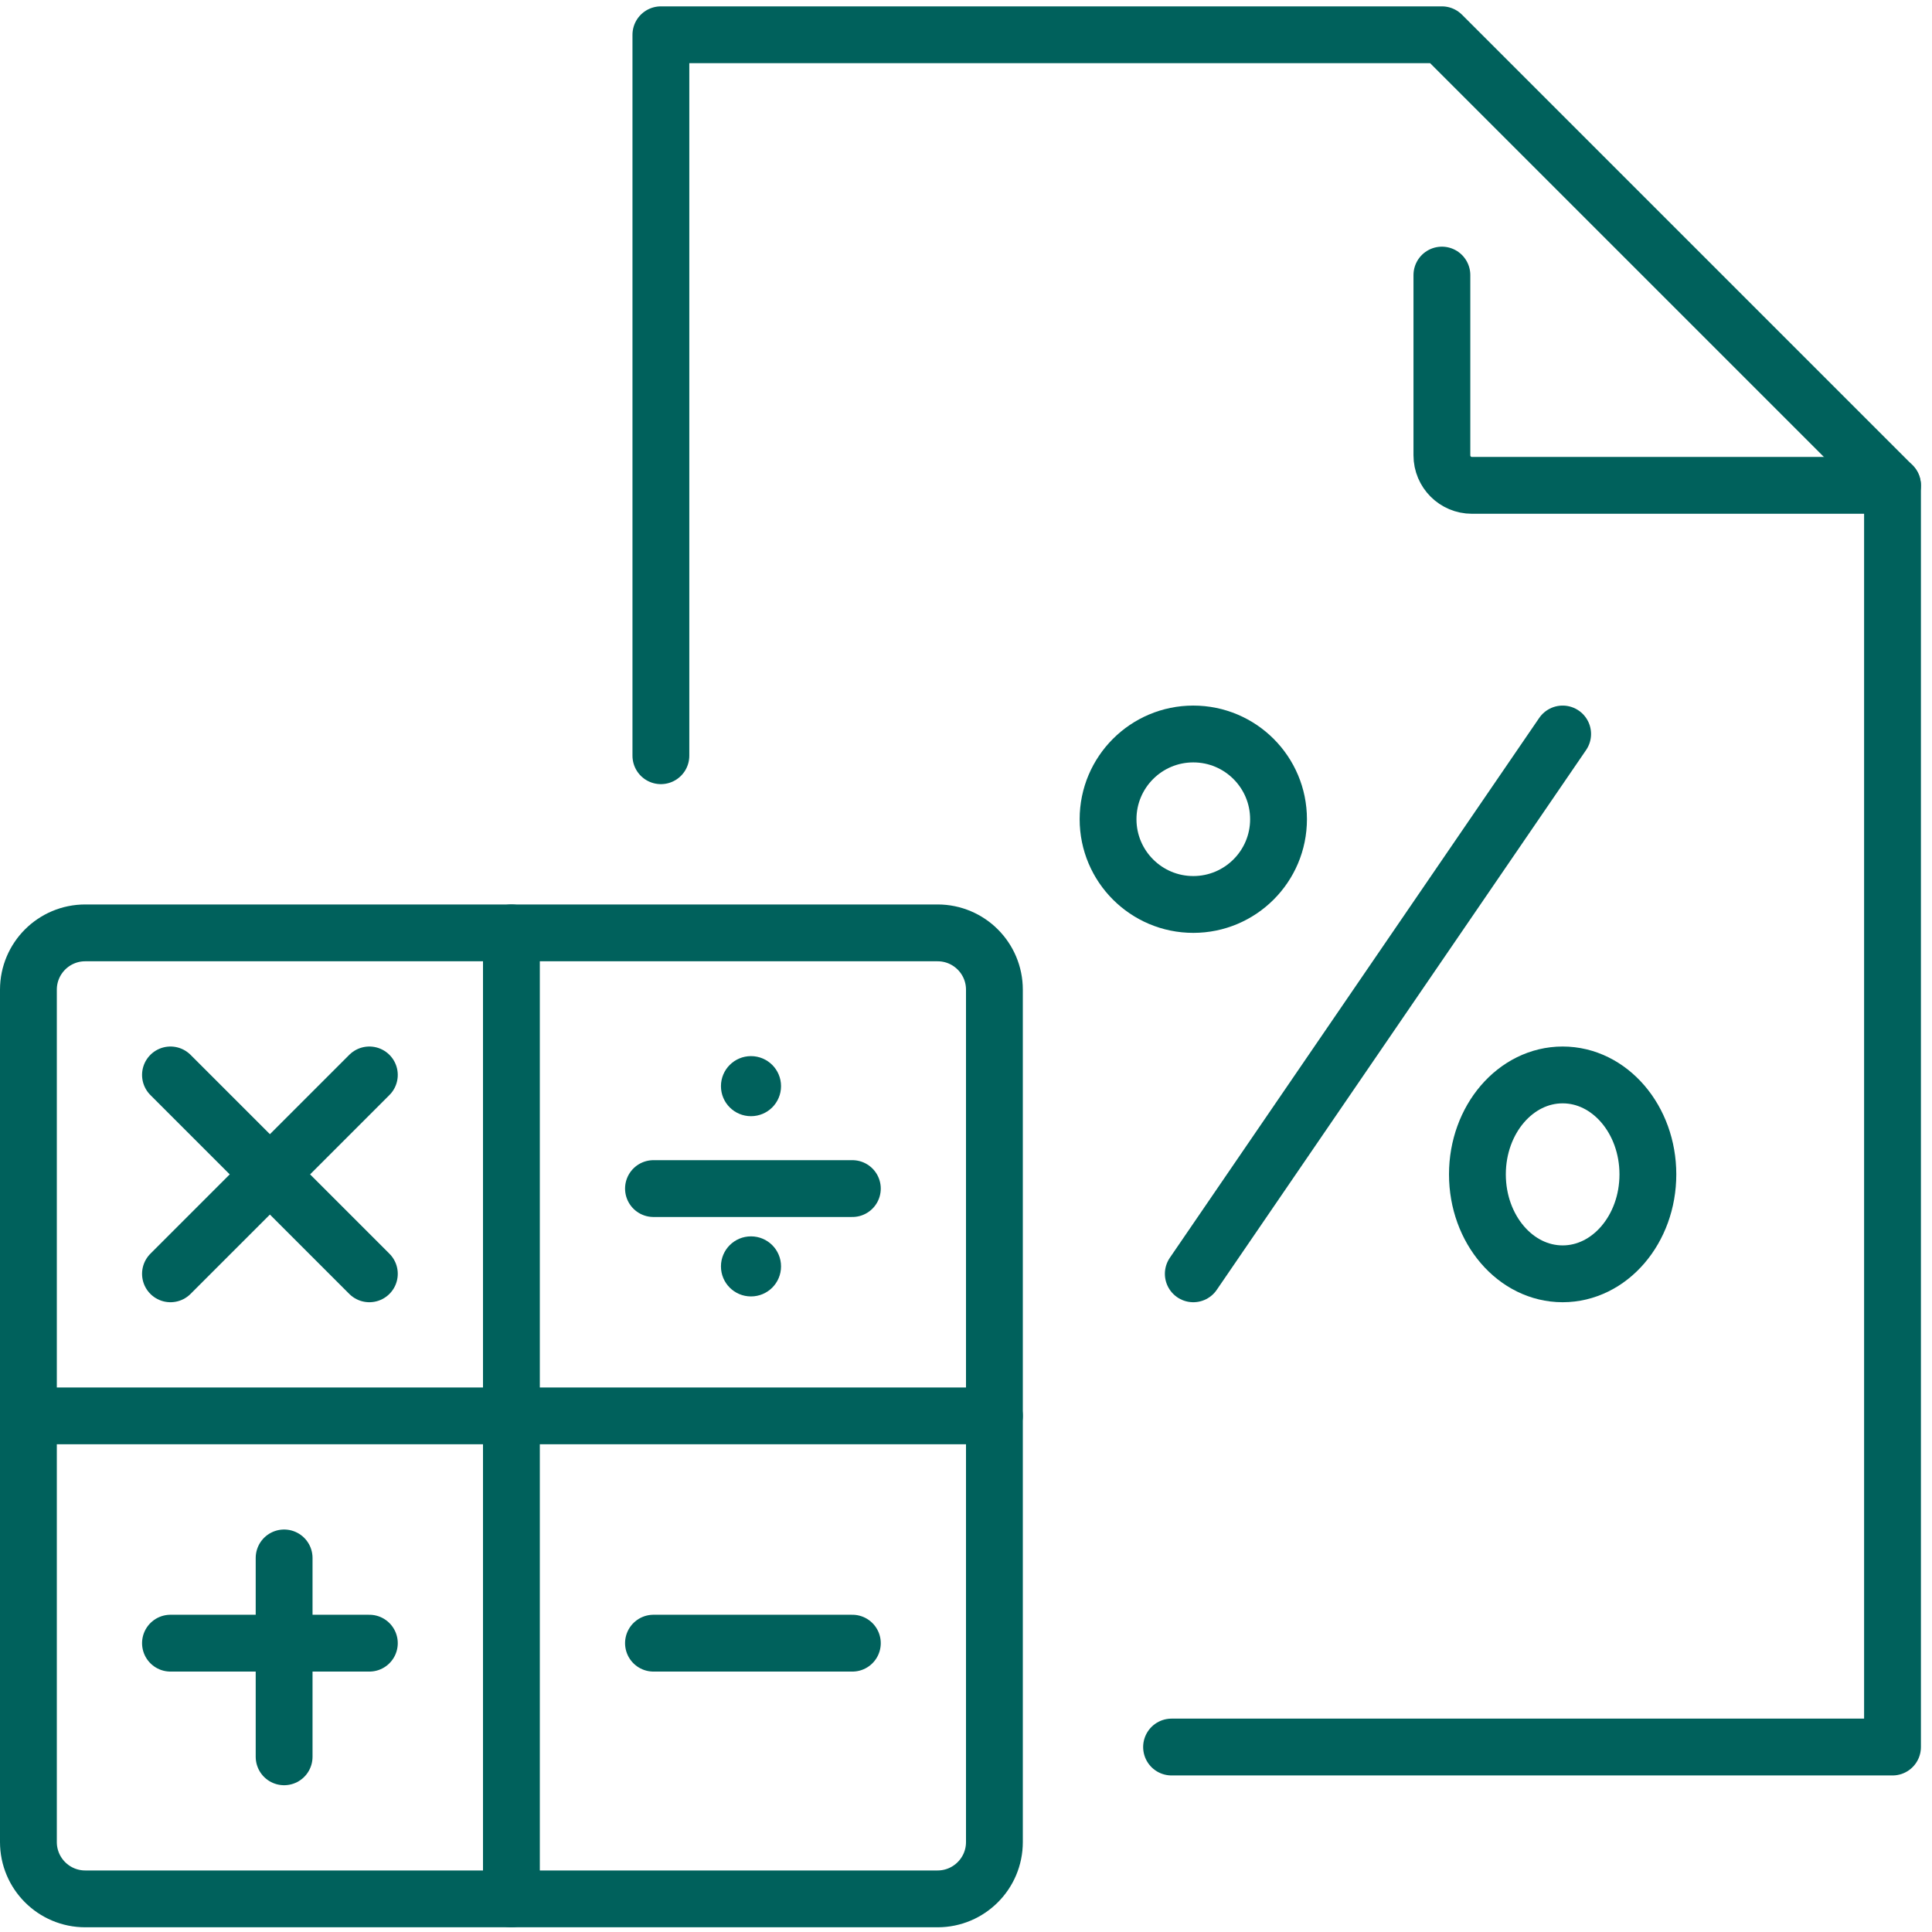
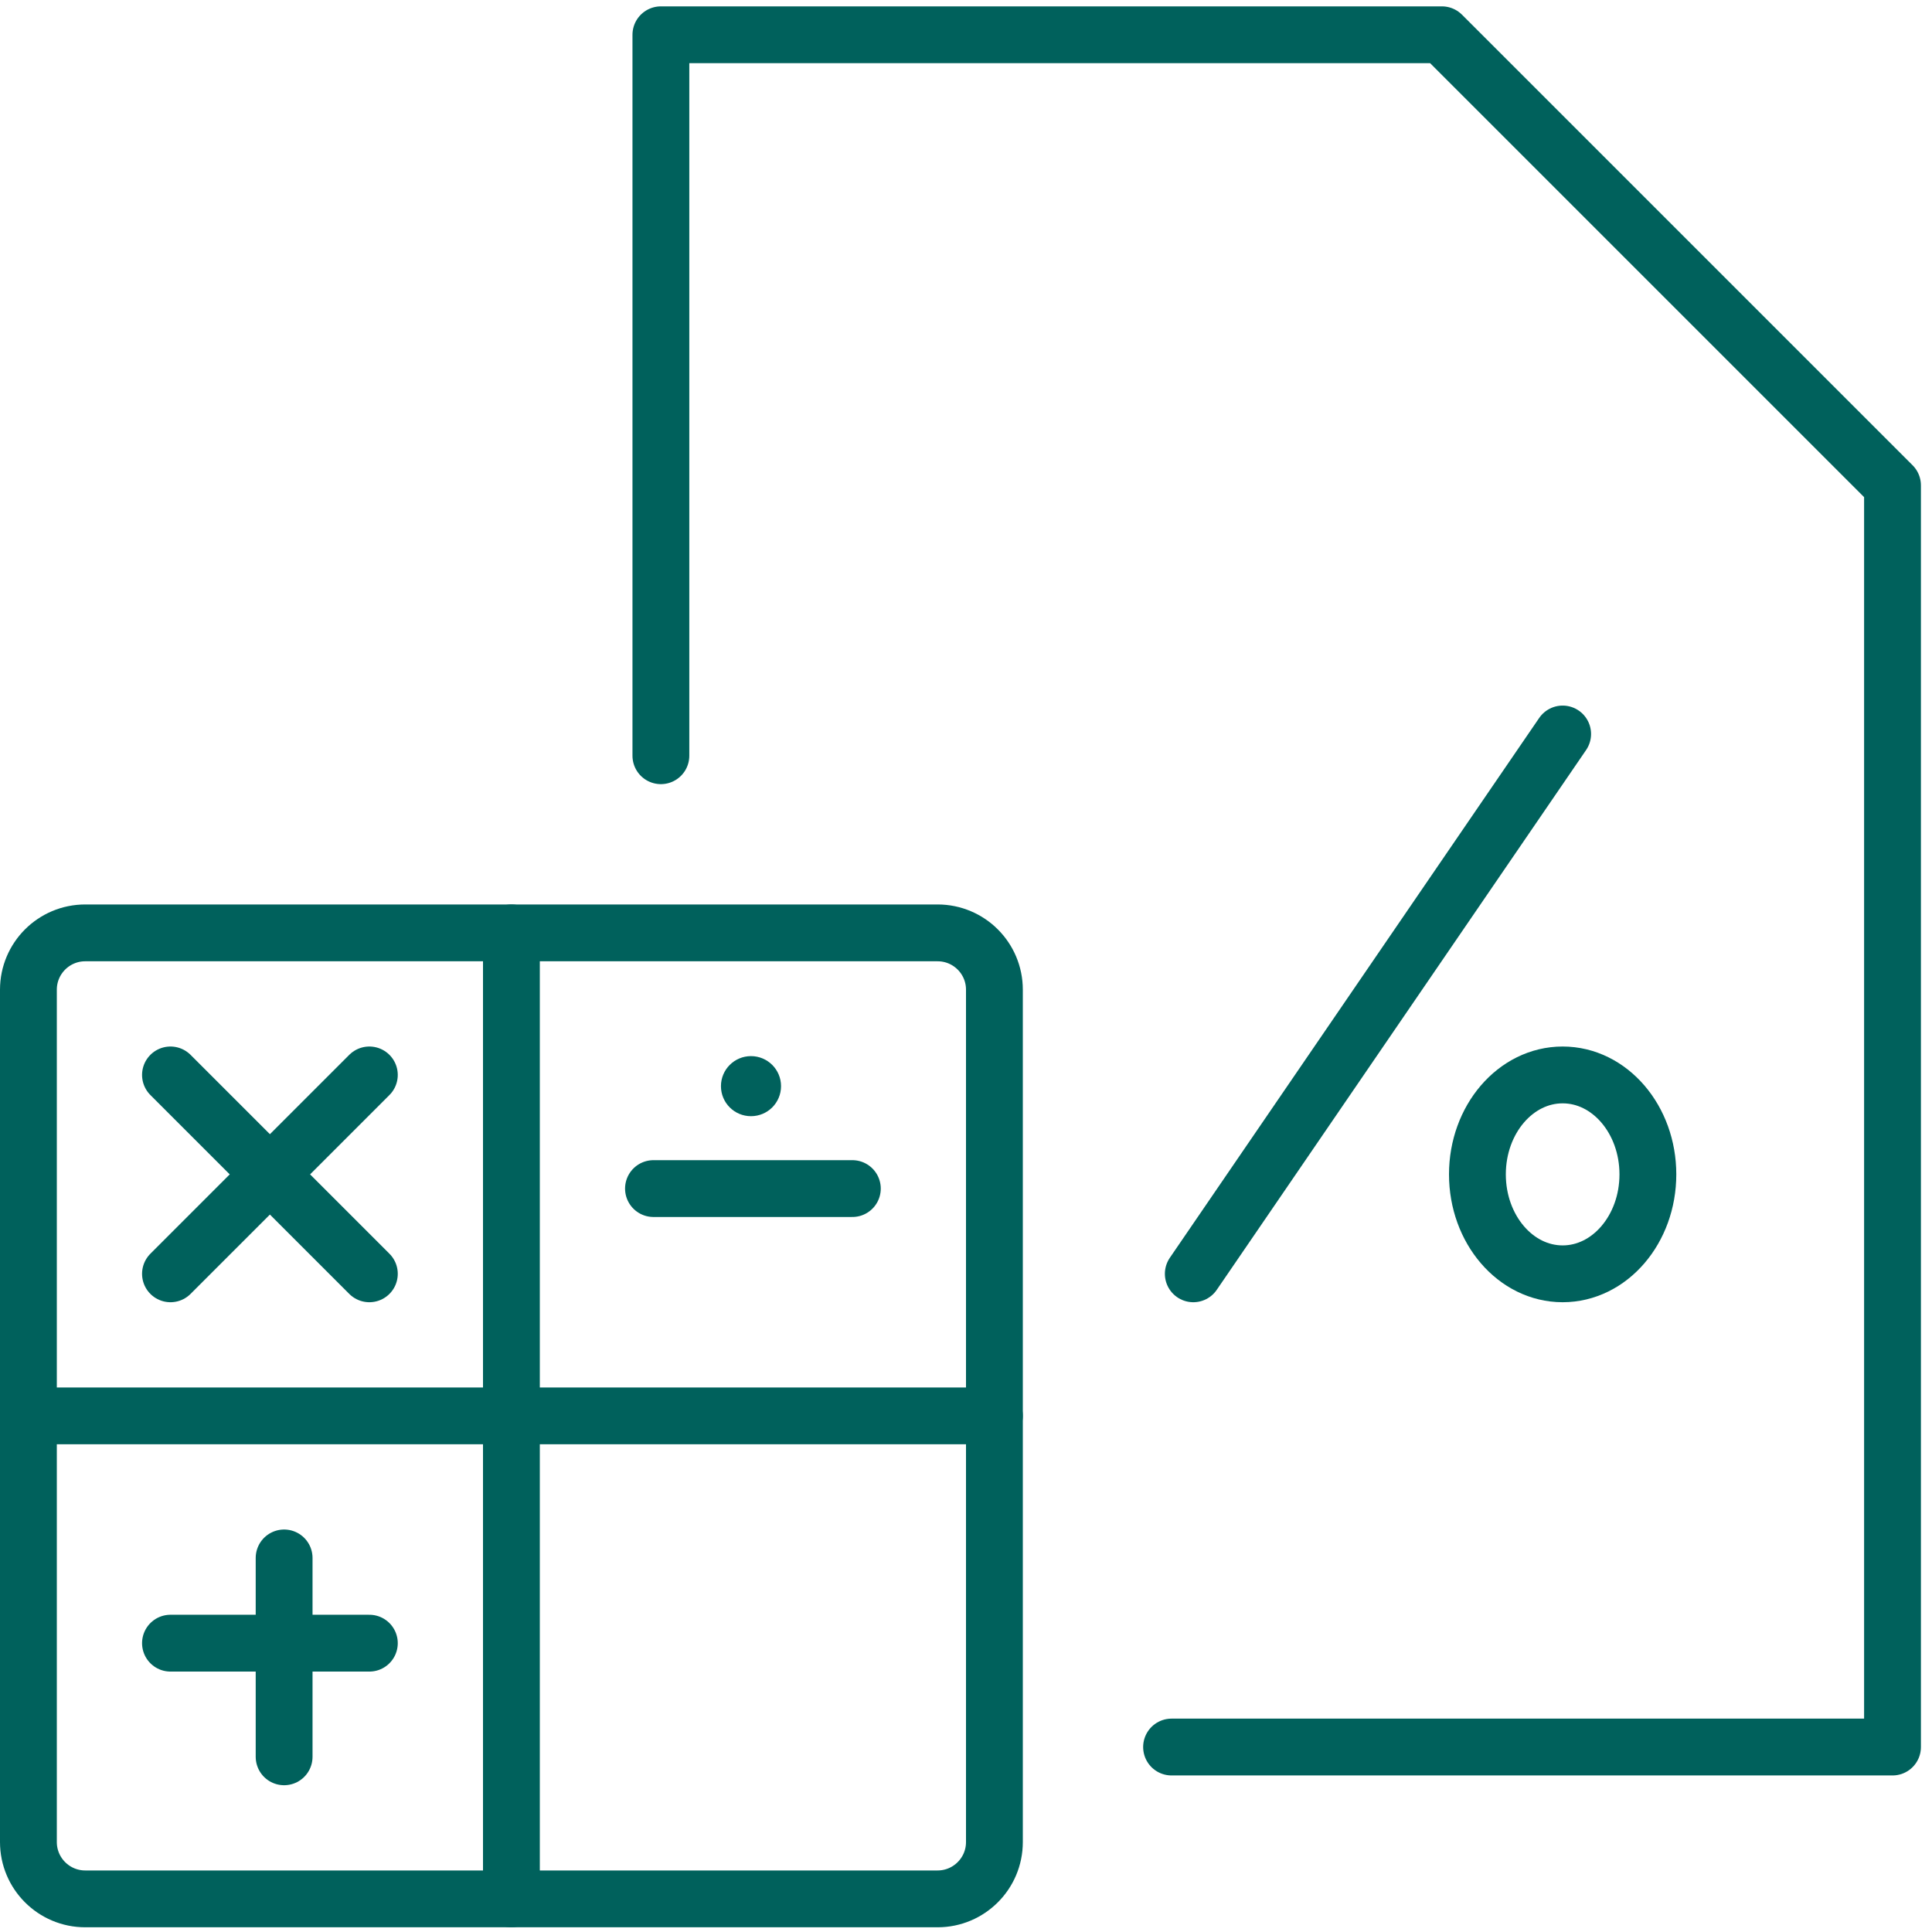
<svg xmlns="http://www.w3.org/2000/svg" width="68" height="68" viewBox="0 0 68 68" fill="none">
-   <path d="M66.61 17.083H51.807C51.224 17.083 50.75 16.61 50.75 16.026V9.682" stroke="#00615C" stroke-width="2" stroke-miterlimit="20" stroke-linecap="round" stroke-linejoin="round" />
  <path d="M23.261 26.599V1.224H50.75L66.61 17.083V61.49H41.235" stroke="#00615C" stroke-width="2" stroke-miterlimit="20" stroke-linecap="round" stroke-linejoin="round" />
  <path d="M55 25.834L42 44.834" stroke="#00615C" stroke-width="2" stroke-miterlimit="20" stroke-linecap="round" stroke-linejoin="round" />
-   <path d="M39 28.834C39 27.177 40.343 25.834 42 25.834C43.657 25.834 45 27.177 45 28.834C45 30.49 43.657 31.834 42 31.834C40.343 31.834 39 30.49 39 28.834Z" stroke="#00615C" stroke-width="2" stroke-miterlimit="20" stroke-linecap="round" stroke-linejoin="round" />
  <path d="M52 41.334C52 39.401 53.343 37.834 55 37.834C56.657 37.834 58 39.401 58 41.334C58 43.267 56.657 44.834 55 44.834C53.343 44.834 52 43.267 52 41.334Z" stroke="#00615C" stroke-width="2" stroke-miterlimit="20" stroke-linecap="round" stroke-linejoin="round" />
  <path d="M3 66.834C1.895 66.834 1 65.938 1 64.834V34.834C1 33.729 1.895 32.834 3 32.834H33C34.105 32.834 35 33.729 35 34.834V64.834C35 65.938 34.105 66.834 33 66.834H3Z" stroke="#00615C" stroke-width="2" stroke-miterlimit="20" stroke-linecap="round" stroke-linejoin="round" />
  <path d="M18 32.834V66.834" stroke="#00615C" stroke-width="2" stroke-miterlimit="20" stroke-linecap="round" stroke-linejoin="round" />
  <path d="M1 49.834H35" stroke="#00615C" stroke-width="2" stroke-miterlimit="20" stroke-linecap="round" stroke-linejoin="round" />
  <path d="M10 54.834V61.834" stroke="#00615C" stroke-width="2" stroke-miterlimit="20" stroke-linecap="round" stroke-linejoin="round" />
  <path d="M6 57.834H13" stroke="#00615C" stroke-width="2" stroke-miterlimit="20" stroke-linecap="round" stroke-linejoin="round" />
-   <path d="M23 57.834H30" stroke="#00615C" stroke-width="2" stroke-miterlimit="20" stroke-linecap="round" stroke-linejoin="round" />
  <path d="M6 37.834L13 44.834" stroke="#00615C" stroke-width="2" stroke-miterlimit="20" stroke-linecap="round" stroke-linejoin="round" />
  <path d="M6 44.834L13 37.834" stroke="#00615C" stroke-width="2" stroke-miterlimit="20" stroke-linecap="round" stroke-linejoin="round" />
  <path d="M23 41.834H30" stroke="#00615C" stroke-width="2" stroke-miterlimit="20" stroke-linecap="round" stroke-linejoin="round" />
  <path d="M26.432 37.172C25.848 37.172 25.375 37.645 25.375 38.229C25.375 38.814 25.848 39.286 26.432 39.286C27.017 39.286 27.49 38.814 27.49 38.229C27.49 37.645 27.017 37.172 26.432 37.172Z" fill="#00615C" />
-   <path d="M26.432 43.516C25.848 43.516 25.375 43.988 25.375 44.573C25.375 45.158 25.848 45.63 26.432 45.63C27.017 45.63 27.49 45.158 27.49 44.573C27.49 43.988 27.017 43.516 26.432 43.516Z" fill="#00615C" />
</svg>